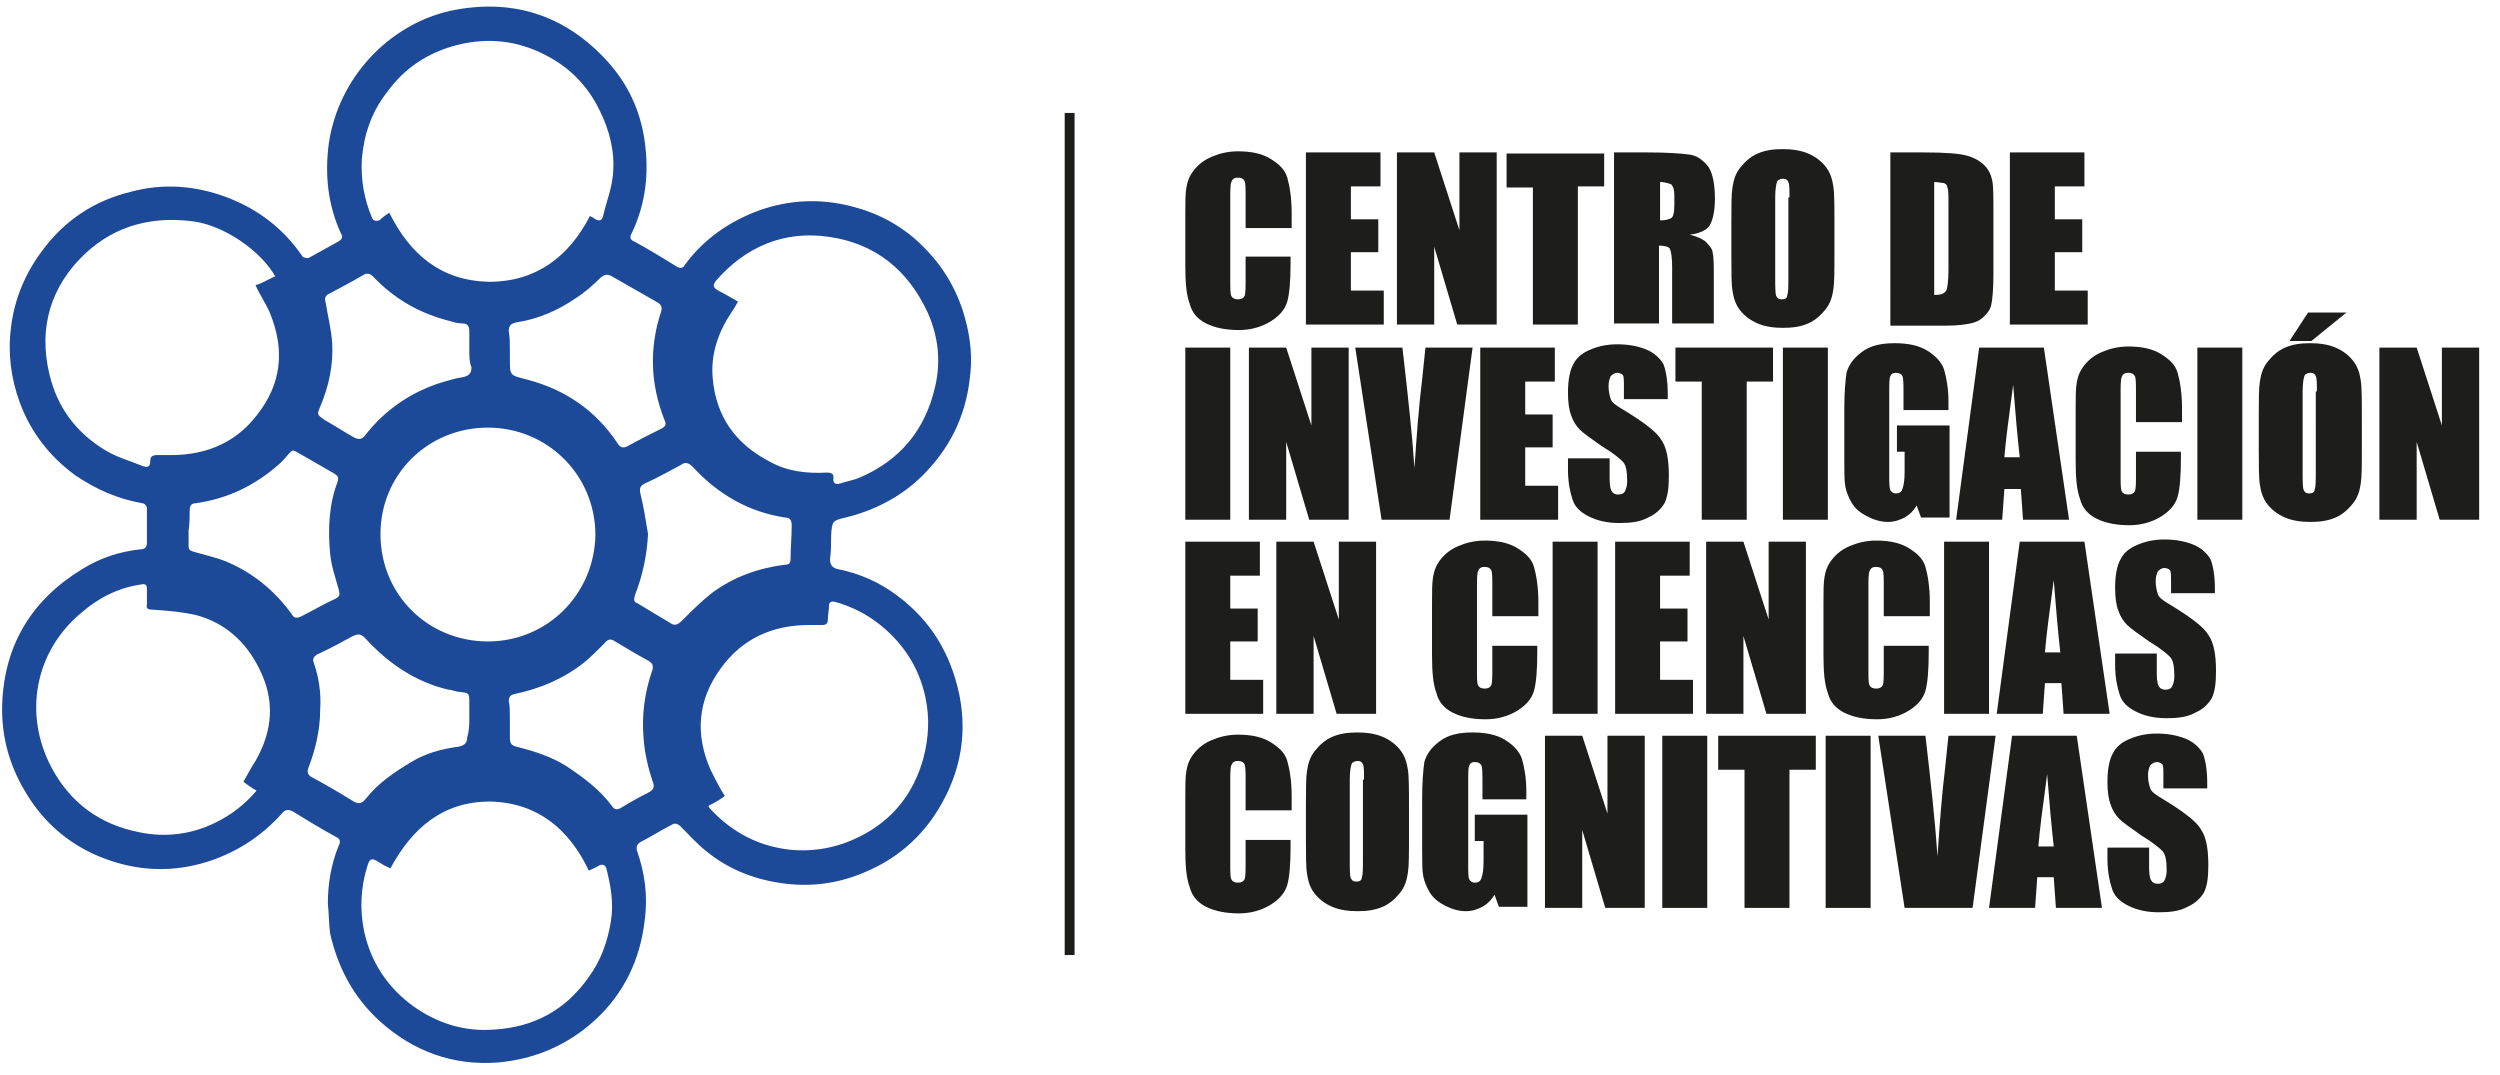
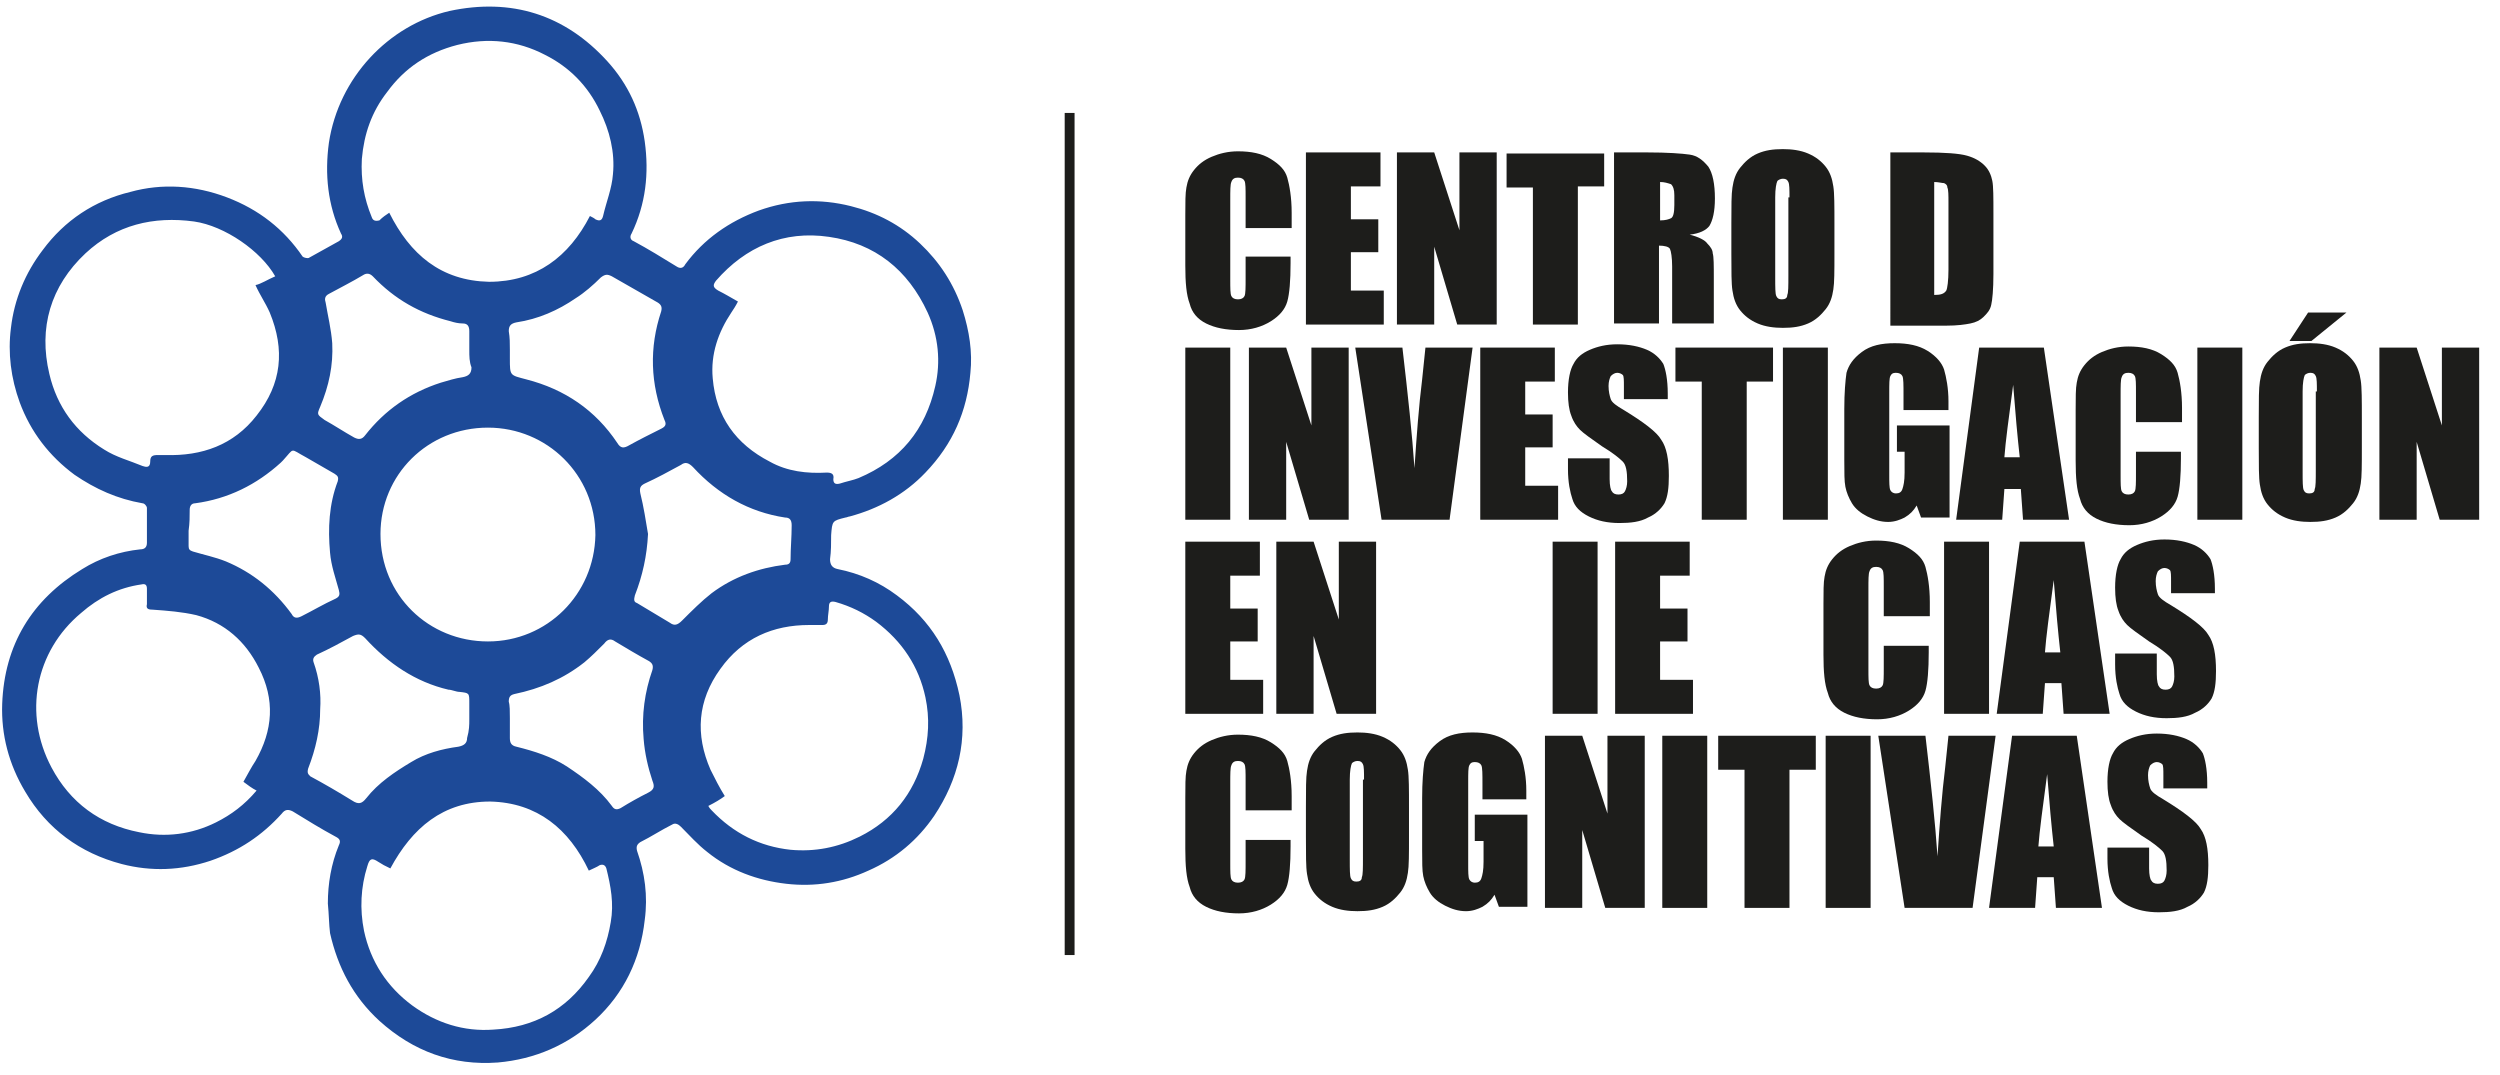
<svg xmlns="http://www.w3.org/2000/svg" id="Capa_1" x="0px" y="0px" viewBox="0 0 228 98" style="enable-background:new 0 0 228 98;" xml:space="preserve">
  <style type="text/css">	.st0{fill:#1D4A98;}	.st1{fill:#1D1D1B;}</style>
  <g>
    <path class="st0" d="M29.9,82.4c0-1.8,0.3-3.6,1-5.3c0.2-0.4,0.1-0.6-0.3-0.8c-1.3-0.7-2.6-1.5-3.9-2.3c-0.4-0.2-0.7-0.2-1,0.2  c-1.8,2-3.9,3.4-6.5,4.3c-2.7,0.9-5.4,1-8.1,0.3c-3.8-1-6.8-3.2-8.8-6.6c-1.5-2.5-2.2-5.2-2.1-8c0.2-5.4,2.7-9.5,7.3-12.3  c1.6-1,3.4-1.6,5.3-1.8c0.4,0,0.6-0.2,0.6-0.6c0-1.1,0-2.2,0-3.2c0-0.1-0.2-0.4-0.4-0.4c-2.3-0.4-4.3-1.3-6.2-2.6  c-2.3-1.7-4-3.9-5-6.6c-0.8-2.2-1.1-4.5-0.8-6.8c0.3-2.6,1.3-5,2.9-7.1c2-2.7,4.7-4.5,8-5.3c2.9-0.8,5.9-0.6,8.8,0.5  c2.9,1.1,5.2,2.9,6.9,5.4c0.1,0.1,0.5,0.2,0.6,0.1c0.9-0.5,1.8-1,2.7-1.5c0.3-0.2,0.4-0.4,0.2-0.7c-1.2-2.6-1.5-5.4-1.1-8.3  C30.9,7.1,35.4,2.3,41,1c5.6-1.2,10.5,0.3,14.4,4.6c1.9,2.1,3,4.5,3.4,7.3c0.4,2.9,0.1,5.7-1.2,8.4c-0.2,0.3-0.1,0.6,0.2,0.7  c1.3,0.7,2.6,1.5,3.9,2.3c0.3,0.2,0.6,0.2,0.8-0.2c1.7-2.3,4-3.9,6.7-4.9c2.8-1,5.6-1.1,8.4-0.4c2.4,0.6,4.5,1.7,6.3,3.4  c1.8,1.7,3.1,3.7,3.9,6.1c0.6,1.9,0.9,3.8,0.7,5.7c-0.3,3.5-1.6,6.5-4.1,9.1c-1.9,2-4.3,3.3-6.9,4c-0.1,0-0.3,0.1-0.4,0.1  c-1.2,0.3-1.2,0.3-1.3,1.6c0,0.7,0,1.5-0.1,2.2c0,0.5,0.2,0.8,0.7,0.9c2,0.4,3.8,1.2,5.4,2.4c3.1,2.3,4.9,5.3,5.7,9.1  c0.8,4-0.1,7.7-2.3,11c-1.5,2.2-3.5,3.9-6,5c-2.4,1.1-4.9,1.5-7.5,1.2c-2.6-0.3-5.1-1.2-7.2-2.9c-0.9-0.7-1.6-1.5-2.4-2.3  c-0.2-0.2-0.5-0.4-0.8-0.2c-1,0.5-1.9,1.1-2.9,1.6c-0.3,0.2-0.4,0.4-0.3,0.8c0.7,2,1,4.1,0.7,6.3c-0.4,3.6-1.9,6.7-4.5,9.1  c-2.5,2.3-5.5,3.6-8.9,3.9c-4.1,0.3-7.7-1-10.8-3.8c-2.4-2.2-3.8-4.9-4.5-8C30,84.3,30,83.4,29.9,82.4z M35.5,19.4  c1.9,3.8,4.7,6.2,9.1,6.3c4.3,0,7.3-2.3,9.2-6c0.2,0.1,0.4,0.2,0.5,0.3c0.4,0.2,0.6,0.1,0.7-0.3c0.3-1.3,0.8-2.5,0.9-3.8  c0.2-2-0.3-4-1.2-5.8c-1.1-2.3-2.8-4-5-5.1c-2.5-1.3-5.2-1.6-8-0.9c-2.7,0.7-4.8,2.1-6.4,4.3c-1.4,1.8-2.1,3.8-2.3,6.1  c-0.1,1.9,0.2,3.6,0.9,5.3c0.1,0.3,0.3,0.4,0.7,0.3C34.9,19.8,35.2,19.6,35.5,19.4z M25.1,25.2c-1.3-2.3-4.6-4.6-7.4-5  c-3.7-0.5-7.1,0.3-9.9,2.9c-3.2,3-4.3,6.8-3.3,11c0.7,3,2.4,5.3,5,6.9c1.1,0.7,2.3,1,3.5,1.5c0.3,0.1,0.7,0.2,0.7-0.4  c0-0.5,0.2-0.6,0.7-0.6c0.2,0,0.5,0,0.7,0c3.3,0.1,6.2-0.9,8.3-3.6c2.3-2.9,2.6-6,1.2-9.4c-0.4-0.9-0.9-1.6-1.3-2.5  C23.8,25.9,24.4,25.5,25.1,25.2z M67.3,27.5c-0.2,0.4-0.4,0.7-0.6,1c-1.2,1.8-1.9,3.8-1.7,6c0.3,3.5,2.1,6,5.2,7.6  c1.6,0.9,3.4,1.1,5.2,1c0.4,0,0.7,0.1,0.6,0.6c0,0.4,0.2,0.5,0.6,0.4c0.6-0.2,1.2-0.3,1.7-0.5c3.8-1.6,6.1-4.4,7-8.4  c0.5-2.2,0.3-4.5-0.7-6.7c-1.8-3.9-4.8-6.3-9-6.9c-4.1-0.6-7.6,0.9-10.3,4C65,26,65,26.2,65.5,26.5C66.1,26.8,66.6,27.1,67.3,27.5z   M22.2,71.3c0.4-0.7,0.7-1.3,1.1-1.9c1.6-2.8,1.8-5.6,0.3-8.5c-1.2-2.4-3.1-4.1-5.7-4.8c-1.3-0.3-2.6-0.4-4-0.5  c-0.4,0-0.6-0.1-0.5-0.5c0-0.5,0-0.9,0-1.4c0-0.3-0.1-0.5-0.5-0.4c-2.1,0.3-3.9,1.2-5.5,2.6C3.2,59.4,2.1,65.1,4.7,70  c1.7,3.2,4.4,5.2,8,5.9c2.4,0.5,4.8,0.2,7-0.9c1.4-0.7,2.6-1.6,3.7-2.9C23,71.9,22.6,71.6,22.2,71.3z M35.6,79.2  c-0.2-0.1-0.4-0.2-0.6-0.3c-0.2-0.1-0.3-0.2-0.5-0.3c-0.6-0.4-0.8-0.3-1,0.4c-0.6,1.9-0.7,3.9-0.3,5.9c0.6,2.8,2.1,5.1,4.4,6.8  c2.2,1.6,4.7,2.4,7.4,2.2c3.7-0.2,6.6-1.8,8.7-4.8c1.1-1.5,1.7-3.2,2-5c0.3-1.7,0-3.3-0.4-4.9c-0.1-0.3-0.3-0.4-0.6-0.3  c-0.3,0.2-0.6,0.3-1,0.5c-1.8-3.8-4.7-6.2-9-6.3C40.4,73.1,37.6,75.5,35.6,79.2z M64.6,73.5c0.1,0.2,0.2,0.3,0.3,0.4  c2,2.1,4.4,3.3,7.2,3.6c2.2,0.2,4.3-0.2,6.3-1.2c3-1.5,4.9-3.9,5.8-7.1c0.5-1.9,0.6-3.7,0.2-5.6c-0.6-2.8-2.1-5.1-4.5-6.9  c-1.1-0.8-2.3-1.4-3.7-1.8c-0.4-0.1-0.6,0-0.6,0.4c0,0.4-0.1,0.8-0.1,1.2c0,0.4-0.2,0.5-0.5,0.5c-0.4,0-0.8,0-1.2,0  c-3.3,0-6.1,1.2-8.1,4c-2.1,2.9-2.3,6-0.9,9.2c0.4,0.8,0.8,1.6,1.3,2.4C65.7,72.9,65.2,73.2,64.6,73.5z M54.3,48.8  c0-5.5-4.4-9.8-9.8-9.8c-5.5,0-9.8,4.3-9.8,9.7c0,5.6,4.4,9.8,9.8,9.8C49.9,58.5,54.2,54.2,54.3,48.8z M42.8,65.6c0-0.5,0-1,0-1.5  c0-0.9,0-0.9-0.9-1c-0.3,0-0.7-0.2-1-0.2c-3-0.7-5.5-2.4-7.6-4.7c-0.4-0.4-0.6-0.4-1.1-0.2c-1.1,0.6-2.2,1.2-3.3,1.7  c-0.3,0.2-0.4,0.4-0.3,0.7c0.5,1.4,0.7,2.9,0.6,4.3c0,1.8-0.4,3.6-1.1,5.4c-0.1,0.4,0,0.5,0.2,0.7c1.3,0.7,2.5,1.4,3.8,2.2  c0.6,0.4,0.9,0.3,1.3-0.2c1.1-1.4,2.6-2.4,4.1-3.3c1.3-0.8,2.8-1.2,4.3-1.4c0.5-0.1,0.8-0.3,0.8-0.8C42.8,66.6,42.8,66.1,42.8,65.6  z M46.5,31.9c0,0.3,0,0.5,0,0.8c0,1.6,0,1.5,1.5,1.9c3.5,0.9,6.3,2.8,8.3,5.8c0.3,0.5,0.6,0.5,1.1,0.2c0.9-0.5,1.9-1,2.9-1.5  c0.4-0.2,0.5-0.4,0.3-0.8c-1.3-3.3-1.4-6.6-0.3-9.9c0.1-0.4,0-0.6-0.3-0.8c-1.4-0.8-2.8-1.6-4.2-2.4c-0.4-0.2-0.6-0.2-1,0.1  c-0.7,0.7-1.5,1.4-2.3,1.9c-1.6,1.1-3.4,1.9-5.4,2.2c-0.5,0.1-0.7,0.3-0.7,0.8C46.5,30.8,46.5,31.3,46.5,31.9z M46.5,65.5  c0,0.6,0,1.2,0,1.8c0,0.4,0.1,0.7,0.6,0.8c1.6,0.4,3.2,0.9,4.6,1.8c1.5,1,3,2.1,4.1,3.6c0.2,0.3,0.4,0.4,0.8,0.2  c0.8-0.5,1.7-1,2.5-1.4c0.6-0.3,0.6-0.6,0.4-1.1c-0.4-1.2-0.7-2.5-0.8-3.8c-0.2-2.2,0.1-4.3,0.8-6.3c0.1-0.4,0-0.6-0.3-0.8  c-1.1-0.6-2.1-1.2-3.1-1.8c-0.4-0.3-0.7-0.2-1,0.2c-0.6,0.6-1.2,1.2-1.8,1.7c-1.9,1.5-4,2.4-6.4,2.9c-0.4,0.1-0.5,0.3-0.5,0.7  C46.5,64.3,46.5,64.9,46.5,65.5z M42.8,31.9c0-0.6,0-1.1,0-1.7c0-0.5-0.2-0.7-0.6-0.7c-0.4,0-0.8-0.1-1.1-0.2  c-2.8-0.7-5.1-2-7.1-4.1c-0.3-0.3-0.6-0.3-0.9-0.1c-1,0.6-2,1.1-3.1,1.7c-0.4,0.2-0.4,0.5-0.3,0.8c0.2,1.2,0.5,2.4,0.6,3.7  c0.1,2-0.3,3.9-1.1,5.8c-0.3,0.7-0.3,0.7,0.4,1.2c0.9,0.5,1.8,1.1,2.7,1.6c0.4,0.2,0.7,0.2,1-0.2c1.8-2.3,4.1-3.9,6.9-4.8  c0.7-0.2,1.3-0.4,2-0.5c0.5-0.1,0.8-0.3,0.8-0.9C42.8,33,42.8,32.5,42.8,31.9z M17.2,48.4C17.2,48.4,17.2,48.4,17.2,48.4  c0,0.5,0,0.9,0,1.4c0,0.3,0.1,0.4,0.4,0.5c1,0.3,2,0.5,3,0.9c2.4,1,4.4,2.6,6,4.8c0.2,0.4,0.5,0.4,0.9,0.2c1-0.5,2-1.1,3.1-1.6  c0.4-0.2,0.4-0.4,0.3-0.8c-0.3-1.1-0.7-2.2-0.8-3.4c-0.2-2.2-0.1-4.4,0.7-6.5c0.1-0.4,0-0.5-0.3-0.7c-0.9-0.5-1.7-1-2.6-1.5  c-1.5-0.8-1-0.9-2.1,0.3c-0.1,0.1-0.1,0.1-0.2,0.2c-2.2,2-4.8,3.3-7.8,3.7c-0.3,0-0.5,0.2-0.5,0.6C17.3,47.1,17.3,47.7,17.2,48.4z   M59.1,48.7c-0.1,2-0.5,3.8-1.2,5.6c-0.1,0.4-0.1,0.6,0.2,0.7c1,0.6,2,1.2,3,1.8c0.4,0.3,0.7,0.2,1.1-0.2c0.9-0.9,1.8-1.8,2.7-2.5  c2-1.5,4.3-2.3,6.7-2.6c0.3,0,0.5-0.1,0.5-0.5c0-1,0.1-2,0.1-3.1c0-0.5-0.2-0.7-0.6-0.7c-3.3-0.5-6.1-2.1-8.4-4.6  c-0.4-0.4-0.7-0.5-1.1-0.2c-1.1,0.6-2.2,1.2-3.3,1.7c-0.4,0.2-0.5,0.4-0.4,0.9C58.7,46.2,58.9,47.5,59.1,48.7z" />
  </g>
  <g>
    <path class="st1" d="M117.7,20.8h-4.1V18c0-0.8,0-1.3-0.1-1.5c-0.1-0.2-0.3-0.3-0.6-0.3c-0.3,0-0.5,0.1-0.6,0.4  c-0.1,0.2-0.1,0.8-0.1,1.6v7.3c0,0.8,0,1.3,0.1,1.5c0.1,0.2,0.3,0.3,0.6,0.3c0.3,0,0.5-0.1,0.6-0.3c0.1-0.2,0.1-0.8,0.1-1.6v-2h4.1  v0.6c0,1.6-0.1,2.8-0.3,3.5c-0.2,0.7-0.7,1.3-1.5,1.8c-0.8,0.5-1.8,0.8-2.9,0.8c-1.2,0-2.2-0.2-3-0.6c-0.8-0.4-1.3-1-1.5-1.8  c-0.3-0.8-0.4-1.9-0.4-3.5v-4.6c0-1.1,0-2,0.1-2.5c0.1-0.6,0.3-1.1,0.7-1.6c0.4-0.5,0.9-0.9,1.6-1.2c0.7-0.3,1.5-0.5,2.4-0.5  c1.2,0,2.2,0.2,3,0.7c0.8,0.5,1.3,1,1.5,1.7c0.2,0.7,0.4,1.8,0.4,3.2V20.8z" />
    <path class="st1" d="M119.1,13.9h6.8v3.1h-2.7v3h2.5v3h-2.5v3.5h3v3.1h-7.1V13.9z" />
    <path class="st1" d="M136.5,13.9v15.7h-3.6l-2.1-7.1v7.1h-3.4V13.9h3.4l2.3,7.1v-7.1H136.5z" />
    <path class="st1" d="M146.3,13.9v3.1h-2.4v12.6h-4.1V17.1h-2.4v-3.1H146.3z" />
    <path class="st1" d="M147.3,13.9h2.9c1.9,0,3.2,0.1,3.9,0.2c0.7,0.1,1.2,0.5,1.7,1.1c0.4,0.6,0.6,1.6,0.6,2.9c0,1.2-0.2,2-0.5,2.5  c-0.3,0.4-0.9,0.7-1.8,0.8c0.8,0.2,1.4,0.5,1.6,0.8c0.3,0.3,0.5,0.6,0.5,0.9c0.1,0.3,0.1,1.1,0.1,2.3v4.1h-3.8v-5.2  c0-0.8-0.1-1.4-0.2-1.6c-0.1-0.2-0.5-0.3-1-0.3v7.1h-4.1V13.9z M151.4,16.6v3.5c0.5,0,0.8-0.1,1-0.2c0.2-0.1,0.3-0.5,0.3-1.2v-0.9  c0-0.5-0.1-0.8-0.3-1C152.1,16.7,151.8,16.6,151.4,16.6z" />
    <path class="st1" d="M167.3,23.1c0,1.6,0,2.7-0.1,3.3c-0.1,0.7-0.3,1.3-0.7,1.8c-0.4,0.5-0.9,1-1.6,1.3c-0.7,0.3-1.4,0.4-2.3,0.4  c-0.8,0-1.6-0.1-2.3-0.4c-0.7-0.3-1.2-0.7-1.6-1.2c-0.4-0.5-0.6-1.1-0.7-1.8c-0.1-0.6-0.1-1.8-0.1-3.4v-2.7c0-1.6,0-2.7,0.1-3.3  c0.1-0.7,0.3-1.3,0.7-1.8c0.4-0.5,0.9-1,1.6-1.3c0.7-0.3,1.4-0.4,2.3-0.4c0.8,0,1.6,0.1,2.3,0.4c0.7,0.3,1.2,0.7,1.6,1.2  c0.4,0.5,0.6,1.1,0.7,1.8c0.1,0.6,0.1,1.8,0.1,3.4V23.1z M163.2,18c0-0.7,0-1.2-0.1-1.4c-0.1-0.2-0.2-0.3-0.5-0.3  c-0.2,0-0.4,0.1-0.5,0.2c-0.1,0.2-0.2,0.7-0.2,1.5v7.3c0,0.9,0,1.5,0.1,1.7c0.1,0.2,0.2,0.3,0.5,0.3c0.3,0,0.5-0.1,0.5-0.4  c0.1-0.2,0.1-0.8,0.1-1.8V18z" />
    <path class="st1" d="M172.3,13.9h3.1c2,0,3.3,0.1,4,0.3c0.7,0.2,1.2,0.5,1.6,0.9c0.4,0.4,0.6,0.9,0.7,1.4c0.1,0.5,0.1,1.5,0.1,3V25  c0,1.4-0.1,2.4-0.2,2.8c-0.1,0.5-0.4,0.8-0.7,1.1c-0.3,0.3-0.7,0.5-1.2,0.6s-1.2,0.2-2.2,0.2h-5.1V13.9z M176.4,16.6v10.3  c0.6,0,0.9-0.1,1.1-0.4c0.1-0.2,0.2-0.9,0.2-1.9v-6.1c0-0.7,0-1.2-0.1-1.4c0-0.2-0.1-0.3-0.3-0.4C177.1,16.7,176.8,16.6,176.4,16.6  z" />
-     <path class="st1" d="M183.3,13.9h6.8v3.1h-2.7v3h2.5v3h-2.5v3.5h3v3.1h-7.1V13.9z" />
    <path class="st1" d="M112.2,31.7v15.7h-4.1V31.7H112.2z" />
    <path class="st1" d="M123,31.7v15.7h-3.6l-2.1-7.1v7.1h-3.4V31.7h3.4l2.3,7.1v-7.1H123z" />
    <path class="st1" d="M134.3,31.7l-2.1,15.7H126l-2.4-15.7h4.3c0.5,4.3,0.9,8,1.1,11c0.2-3,0.4-5.7,0.7-8.1l0.3-2.9H134.3z" />
    <path class="st1" d="M135,31.7h6.8v3.1h-2.7v3h2.5v3h-2.5v3.5h3v3.1H135V31.7z" />
    <path class="st1" d="M151.9,36.4h-3.8v-1.2c0-0.5,0-0.9-0.1-1c-0.1-0.1-0.3-0.2-0.5-0.2c-0.2,0-0.4,0.1-0.6,0.3  c-0.1,0.2-0.2,0.5-0.2,0.9c0,0.5,0.1,0.9,0.2,1.2c0.1,0.3,0.5,0.6,1.2,1c1.8,1.1,3,2,3.4,2.7c0.5,0.7,0.7,1.8,0.7,3.3  c0,1.1-0.1,1.9-0.4,2.5c-0.3,0.5-0.8,1-1.5,1.3c-0.7,0.4-1.6,0.5-2.6,0.5c-1.1,0-2-0.2-2.8-0.6c-0.8-0.4-1.3-0.9-1.5-1.6  c-0.2-0.6-0.4-1.5-0.4-2.7v-1h3.8v1.9c0,0.6,0.1,1,0.2,1.1c0.1,0.2,0.3,0.3,0.6,0.3s0.5-0.1,0.6-0.3c0.1-0.2,0.2-0.5,0.2-0.9  c0-0.9-0.1-1.5-0.4-1.8c-0.3-0.3-0.9-0.8-1.9-1.4c-1-0.7-1.7-1.2-2-1.5c-0.3-0.3-0.6-0.7-0.8-1.3c-0.2-0.5-0.3-1.2-0.3-2.1  c0-1.2,0.2-2.1,0.5-2.6c0.3-0.6,0.8-1,1.5-1.3c0.7-0.3,1.5-0.5,2.5-0.5c1.1,0,2,0.2,2.7,0.5c0.7,0.3,1.2,0.8,1.5,1.3  c0.2,0.5,0.4,1.4,0.4,2.7V36.4z" />
    <path class="st1" d="M161.7,31.7v3.1h-2.4v12.6h-4.1V34.8h-2.4v-3.1H161.7z" />
    <path class="st1" d="M166.7,31.7v15.7h-4.1V31.7H166.7z" />
    <path class="st1" d="M177.7,37.4h-4.1V36c0-0.9,0-1.5-0.1-1.7c-0.1-0.2-0.3-0.3-0.6-0.3c-0.3,0-0.4,0.1-0.5,0.3  c-0.1,0.2-0.1,0.7-0.1,1.5v7.5c0,0.7,0,1.2,0.1,1.4c0.1,0.2,0.3,0.3,0.5,0.3c0.3,0,0.5-0.1,0.6-0.4c0.1-0.3,0.2-0.7,0.2-1.5v-1.9  H173v-2.4h4.8v8.4h-2.6l-0.4-1.1c-0.3,0.5-0.6,0.8-1.1,1.1c-0.4,0.2-0.9,0.4-1.5,0.4c-0.7,0-1.3-0.2-1.9-0.5  c-0.6-0.3-1.1-0.7-1.4-1.2c-0.3-0.5-0.5-1-0.6-1.5c-0.1-0.5-0.1-1.3-0.1-2.4v-4.7c0-1.5,0.1-2.6,0.2-3.3c0.2-0.7,0.6-1.3,1.4-1.9  c0.8-0.6,1.8-0.8,3-0.8c1.2,0,2.2,0.2,3,0.7c0.8,0.5,1.3,1.1,1.5,1.7c0.2,0.7,0.4,1.7,0.4,2.9V37.4z" />
    <path class="st1" d="M186.4,31.7l2.3,15.7h-4.2l-0.2-2.8h-1.5l-0.2,2.8h-4.2l2.1-15.7H186.4z M184.2,41.7c-0.2-1.8-0.4-4-0.6-6.6  c-0.4,3-0.7,5.2-0.8,6.6H184.2z" />
    <path class="st1" d="M198.9,38.5h-4.1v-2.7c0-0.8,0-1.3-0.1-1.5c-0.1-0.2-0.3-0.3-0.6-0.3c-0.3,0-0.5,0.1-0.6,0.4  c-0.1,0.2-0.1,0.8-0.1,1.6v7.3c0,0.8,0,1.3,0.1,1.5c0.1,0.2,0.3,0.3,0.6,0.3c0.3,0,0.5-0.1,0.6-0.3c0.1-0.2,0.1-0.8,0.1-1.6v-2h4.1  v0.6c0,1.6-0.1,2.8-0.3,3.5c-0.2,0.7-0.7,1.3-1.5,1.8c-0.8,0.5-1.8,0.8-2.9,0.8c-1.2,0-2.2-0.2-3-0.6c-0.8-0.4-1.3-1-1.5-1.8  c-0.3-0.8-0.4-1.9-0.4-3.5v-4.6c0-1.1,0-2,0.1-2.5c0.1-0.6,0.3-1.1,0.7-1.6c0.4-0.5,0.9-0.9,1.6-1.2c0.7-0.3,1.5-0.5,2.4-0.5  c1.2,0,2.2,0.2,3,0.7c0.8,0.5,1.3,1,1.5,1.7c0.2,0.7,0.4,1.8,0.4,3.2V38.5z" />
    <path class="st1" d="M204.5,31.7v15.7h-4.1V31.7H204.5z" />
    <path class="st1" d="M215.4,40.8c0,1.6,0,2.7-0.1,3.3c-0.1,0.7-0.3,1.3-0.7,1.8c-0.4,0.5-0.9,1-1.6,1.3c-0.7,0.3-1.4,0.4-2.3,0.4  c-0.8,0-1.6-0.1-2.3-0.4c-0.7-0.3-1.2-0.7-1.6-1.2c-0.4-0.5-0.6-1.1-0.7-1.8c-0.1-0.6-0.1-1.8-0.1-3.4v-2.7c0-1.6,0-2.7,0.1-3.3  c0.1-0.7,0.3-1.3,0.7-1.8c0.4-0.5,0.9-1,1.6-1.3c0.7-0.3,1.4-0.4,2.3-0.4c0.8,0,1.6,0.1,2.3,0.4c0.7,0.3,1.2,0.7,1.6,1.2  c0.4,0.5,0.6,1.1,0.7,1.8c0.1,0.6,0.1,1.8,0.1,3.4V40.8z M214,28.5l-3.2,2.6h-2l1.7-2.6H214z M211.3,35.7c0-0.7,0-1.2-0.1-1.4  c-0.1-0.2-0.2-0.3-0.5-0.3c-0.2,0-0.4,0.1-0.5,0.2c-0.1,0.2-0.2,0.7-0.2,1.5V43c0,0.9,0,1.5,0.1,1.7c0.1,0.2,0.2,0.3,0.5,0.3  c0.3,0,0.5-0.1,0.5-0.4c0.1-0.2,0.1-0.8,0.1-1.8V35.7z" />
    <path class="st1" d="M226.1,31.7v15.7h-3.6l-2.1-7.1v7.1h-3.4V31.7h3.4l2.3,7.1v-7.1H226.1z" />
    <path class="st1" d="M108.1,49.4h6.8v3.1h-2.7v3h2.5v3h-2.5v3.5h3v3.1h-7.1V49.4z" />
    <path class="st1" d="M125.5,49.4v15.7h-3.6l-2.1-7.1v7.1h-3.4V49.4h3.4l2.3,7.1v-7.1H125.5z" />
-     <path class="st1" d="M140.2,56.2h-4.1v-2.7c0-0.8,0-1.3-0.1-1.5c-0.1-0.2-0.3-0.3-0.6-0.3c-0.3,0-0.5,0.1-0.6,0.4  c-0.1,0.2-0.1,0.8-0.1,1.6v7.3c0,0.8,0,1.3,0.1,1.5c0.1,0.2,0.3,0.3,0.6,0.3c0.3,0,0.5-0.1,0.6-0.3c0.1-0.2,0.1-0.8,0.1-1.6v-2h4.1  v0.6c0,1.6-0.1,2.8-0.3,3.5c-0.2,0.7-0.7,1.3-1.5,1.8c-0.8,0.5-1.8,0.8-2.9,0.8c-1.2,0-2.2-0.2-3-0.6c-0.8-0.4-1.3-1-1.5-1.8  c-0.3-0.8-0.4-1.9-0.4-3.5v-4.6c0-1.1,0-2,0.1-2.5c0.1-0.6,0.3-1.1,0.7-1.6c0.4-0.5,0.9-0.9,1.6-1.2c0.7-0.3,1.5-0.5,2.4-0.5  c1.2,0,2.2,0.2,3,0.7c0.8,0.5,1.3,1,1.5,1.7c0.2,0.7,0.4,1.8,0.4,3.2V56.2z" />
    <path class="st1" d="M145.7,49.4v15.7h-4.1V49.4H145.7z" />
    <path class="st1" d="M147.3,49.4h6.8v3.1h-2.7v3h2.5v3h-2.5v3.5h3v3.1h-7.1V49.4z" />
-     <path class="st1" d="M164.7,49.4v15.7h-3.6l-2.1-7.1v7.1h-3.4V49.4h3.4l2.3,7.1v-7.1H164.7z" />
    <path class="st1" d="M175.9,56.2h-4.1v-2.7c0-0.8,0-1.3-0.1-1.5c-0.1-0.2-0.3-0.3-0.6-0.3c-0.3,0-0.5,0.1-0.6,0.4  c-0.1,0.2-0.1,0.8-0.1,1.6v7.3c0,0.8,0,1.3,0.1,1.5c0.1,0.2,0.3,0.3,0.6,0.3c0.3,0,0.5-0.1,0.6-0.3c0.1-0.2,0.1-0.8,0.1-1.6v-2h4.1  v0.6c0,1.6-0.1,2.8-0.3,3.5s-0.7,1.3-1.5,1.8c-0.8,0.5-1.8,0.8-2.9,0.8c-1.2,0-2.2-0.2-3-0.6c-0.8-0.4-1.3-1-1.5-1.8  c-0.3-0.8-0.4-1.9-0.4-3.5v-4.6c0-1.1,0-2,0.1-2.5c0.1-0.6,0.3-1.1,0.7-1.6c0.4-0.5,0.9-0.9,1.6-1.2c0.7-0.3,1.5-0.5,2.4-0.5  c1.2,0,2.2,0.2,3,0.7c0.8,0.5,1.3,1,1.5,1.7c0.2,0.7,0.4,1.8,0.4,3.2V56.2z" />
    <path class="st1" d="M181.4,49.4v15.7h-4.1V49.4H181.4z" />
    <path class="st1" d="M190.1,49.4l2.3,15.7h-4.2l-0.2-2.8h-1.5l-0.2,2.8h-4.2l2.1-15.7H190.1z M187.9,59.5c-0.2-1.8-0.4-4-0.6-6.6  c-0.4,3-0.7,5.2-0.8,6.6H187.9z" />
    <path class="st1" d="M201.8,54.1H198V53c0-0.5,0-0.9-0.1-1c-0.1-0.1-0.3-0.2-0.5-0.2c-0.2,0-0.4,0.1-0.6,0.3  c-0.1,0.2-0.2,0.5-0.2,0.9c0,0.5,0.1,0.9,0.2,1.2c0.1,0.3,0.5,0.6,1.2,1c1.8,1.1,3,2,3.4,2.7c0.5,0.7,0.7,1.8,0.7,3.3  c0,1.1-0.1,1.9-0.4,2.5c-0.3,0.5-0.8,1-1.5,1.3c-0.7,0.4-1.6,0.5-2.6,0.5c-1.1,0-2-0.2-2.8-0.6c-0.8-0.4-1.3-0.9-1.5-1.6  c-0.2-0.6-0.4-1.5-0.4-2.7v-1h3.8v1.9c0,0.6,0.1,1,0.2,1.1c0.1,0.2,0.3,0.3,0.6,0.3s0.5-0.1,0.6-0.3c0.1-0.2,0.2-0.5,0.2-0.9  c0-0.9-0.1-1.5-0.4-1.8c-0.3-0.3-0.9-0.8-1.9-1.4c-1-0.7-1.7-1.2-2-1.5c-0.3-0.3-0.6-0.7-0.8-1.3c-0.2-0.5-0.3-1.2-0.3-2.1  c0-1.2,0.2-2.1,0.5-2.6c0.3-0.6,0.8-1,1.5-1.3c0.7-0.3,1.5-0.5,2.5-0.5c1.1,0,2,0.2,2.7,0.5c0.7,0.3,1.2,0.8,1.5,1.3  c0.2,0.5,0.4,1.4,0.4,2.7V54.1z" />
    <path class="st1" d="M117.7,73.9h-4.1v-2.7c0-0.8,0-1.3-0.1-1.5c-0.1-0.2-0.3-0.3-0.6-0.3c-0.3,0-0.5,0.1-0.6,0.4  c-0.1,0.2-0.1,0.8-0.1,1.6v7.3c0,0.8,0,1.3,0.1,1.5c0.1,0.2,0.3,0.3,0.6,0.3c0.3,0,0.5-0.1,0.6-0.3c0.1-0.2,0.1-0.8,0.1-1.6v-2h4.1  v0.6c0,1.6-0.1,2.8-0.3,3.5c-0.2,0.7-0.7,1.3-1.5,1.8c-0.8,0.5-1.8,0.8-2.9,0.8c-1.2,0-2.2-0.2-3-0.6c-0.8-0.4-1.3-1-1.5-1.8  c-0.3-0.8-0.4-1.9-0.4-3.5v-4.6c0-1.1,0-2,0.1-2.5c0.1-0.6,0.3-1.1,0.7-1.6c0.4-0.5,0.9-0.9,1.6-1.2c0.7-0.3,1.5-0.5,2.4-0.5  c1.2,0,2.2,0.2,3,0.7c0.8,0.5,1.3,1,1.5,1.7s0.4,1.8,0.4,3.2V73.9z" />
    <path class="st1" d="M128.5,76.3c0,1.6,0,2.7-0.1,3.3c-0.1,0.7-0.3,1.3-0.7,1.8c-0.4,0.5-0.9,1-1.6,1.3c-0.7,0.3-1.4,0.4-2.3,0.4  c-0.8,0-1.6-0.1-2.3-0.4c-0.7-0.3-1.2-0.7-1.6-1.2c-0.4-0.5-0.6-1.1-0.7-1.8c-0.1-0.6-0.1-1.8-0.1-3.4v-2.7c0-1.6,0-2.7,0.1-3.3  c0.1-0.7,0.3-1.3,0.7-1.8c0.4-0.5,0.9-1,1.6-1.3c0.7-0.3,1.4-0.4,2.3-0.4c0.8,0,1.6,0.1,2.3,0.4c0.7,0.3,1.2,0.7,1.6,1.2  c0.4,0.5,0.6,1.1,0.7,1.8c0.1,0.6,0.1,1.8,0.1,3.4V76.3z M124.4,71.1c0-0.7,0-1.2-0.1-1.4s-0.2-0.3-0.5-0.3c-0.2,0-0.4,0.1-0.5,0.2  c-0.1,0.2-0.2,0.7-0.2,1.5v7.3c0,0.9,0,1.5,0.1,1.7s0.2,0.3,0.5,0.3c0.3,0,0.5-0.1,0.5-0.4c0.1-0.2,0.1-0.8,0.1-1.8V71.1z" />
    <path class="st1" d="M139.3,72.9h-4.1v-1.4c0-0.9,0-1.5-0.1-1.7c-0.1-0.2-0.3-0.3-0.6-0.3c-0.3,0-0.4,0.1-0.5,0.3  c-0.1,0.2-0.1,0.7-0.1,1.5v7.5c0,0.7,0,1.2,0.1,1.4c0.1,0.2,0.3,0.3,0.5,0.3c0.3,0,0.5-0.1,0.6-0.4c0.1-0.3,0.2-0.7,0.2-1.5v-1.9  h-0.8v-2.4h4.8v8.4h-2.6l-0.4-1.1c-0.3,0.5-0.6,0.8-1.1,1.1c-0.4,0.2-0.9,0.4-1.5,0.4c-0.7,0-1.3-0.2-1.9-0.5  c-0.6-0.3-1.1-0.7-1.4-1.2s-0.5-1-0.6-1.5c-0.1-0.5-0.1-1.3-0.1-2.4v-4.7c0-1.5,0.1-2.6,0.2-3.3c0.2-0.7,0.6-1.3,1.4-1.9  c0.8-0.6,1.8-0.8,3-0.8c1.2,0,2.2,0.2,3,0.7c0.8,0.5,1.3,1.1,1.5,1.7c0.2,0.7,0.4,1.7,0.4,2.9V72.9z" />
    <path class="st1" d="M150,67.1v15.7h-3.6l-2.1-7.1v7.1h-3.4V67.1h3.4l2.3,7.1v-7.1H150z" />
    <path class="st1" d="M155.7,67.1v15.7h-4.1V67.1H155.7z" />
    <path class="st1" d="M165.6,67.1v3.1h-2.4v12.6h-4.1V70.2h-2.4v-3.1H165.6z" />
    <path class="st1" d="M170.6,67.1v15.7h-4.1V67.1H170.6z" />
    <path class="st1" d="M182,67.1l-2.1,15.7h-6.2l-2.4-15.7h4.3c0.5,4.3,0.9,8,1.1,11c0.2-3,0.4-5.7,0.7-8.1l0.3-2.9H182z" />
    <path class="st1" d="M189.4,67.1l2.3,15.7h-4.2l-0.2-2.8h-1.5l-0.2,2.8h-4.2l2.1-15.7H189.4z M187.3,77.2c-0.2-1.8-0.4-4-0.6-6.6  c-0.4,3-0.7,5.2-0.8,6.6H187.3z" />
    <path class="st1" d="M201.1,71.9h-3.8v-1.2c0-0.5,0-0.9-0.1-1c-0.1-0.1-0.3-0.2-0.5-0.2c-0.2,0-0.4,0.1-0.6,0.3  c-0.1,0.2-0.2,0.5-0.2,0.9c0,0.5,0.1,0.9,0.2,1.2c0.1,0.3,0.5,0.6,1.2,1c1.8,1.1,3,2,3.4,2.7c0.5,0.7,0.7,1.8,0.7,3.3  c0,1.1-0.1,1.9-0.4,2.5c-0.3,0.5-0.8,1-1.5,1.3c-0.7,0.4-1.6,0.5-2.6,0.5c-1.1,0-2-0.2-2.8-0.6c-0.8-0.4-1.3-0.9-1.5-1.6  c-0.2-0.6-0.4-1.5-0.4-2.7v-1h3.8v1.9c0,0.6,0.1,1,0.2,1.1c0.1,0.2,0.3,0.3,0.6,0.3s0.5-0.1,0.6-0.3c0.1-0.2,0.2-0.5,0.2-0.9  c0-0.9-0.1-1.5-0.4-1.8c-0.3-0.3-0.9-0.8-1.9-1.4c-1-0.7-1.7-1.2-2-1.5c-0.3-0.3-0.6-0.7-0.8-1.3c-0.2-0.5-0.3-1.2-0.3-2.1  c0-1.2,0.2-2.1,0.5-2.6c0.3-0.6,0.8-1,1.5-1.3c0.7-0.3,1.5-0.5,2.5-0.5c1.1,0,2,0.2,2.7,0.5c0.7,0.3,1.2,0.8,1.5,1.3  c0.2,0.5,0.4,1.4,0.4,2.7V71.9z" />
  </g>
  <rect x="97.1" y="10.3" class="st1" width="0.9" height="76.8" />
</svg>